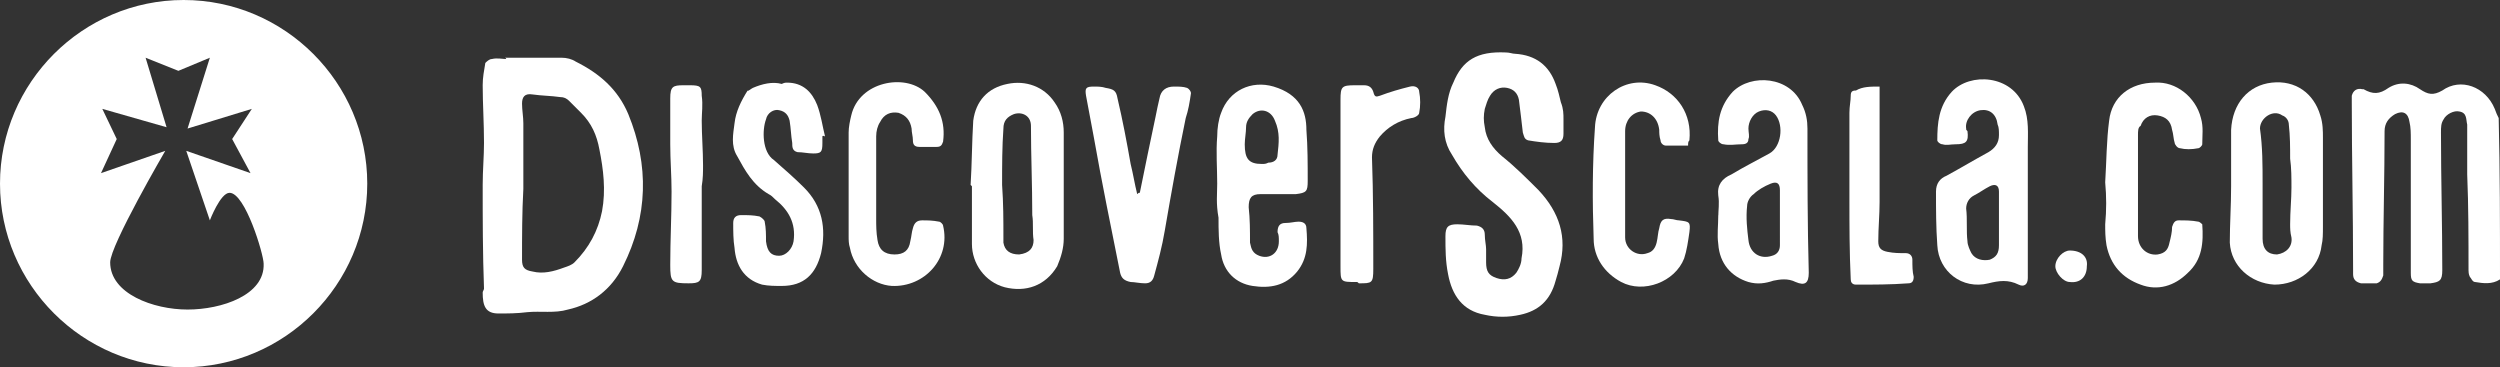
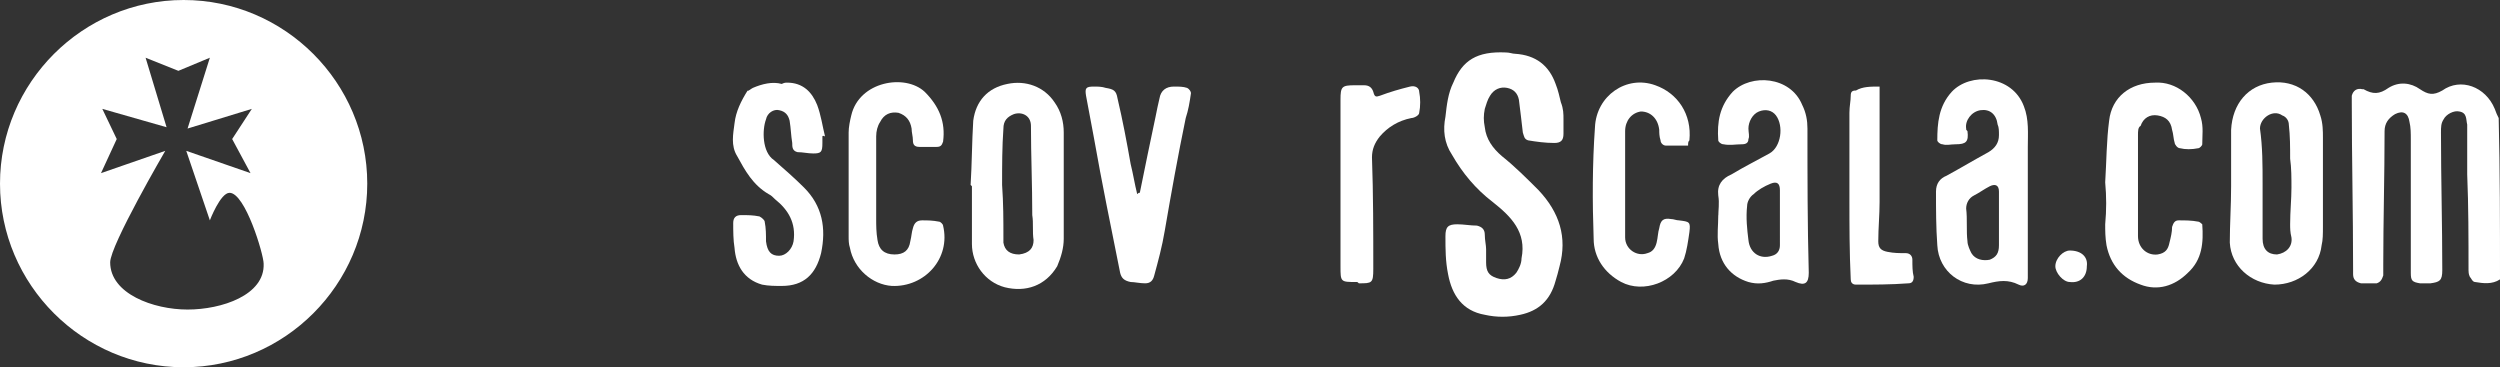
<svg xmlns="http://www.w3.org/2000/svg" version="1.2" baseProfile="tiny" x="0px" y="0px" viewBox="0 0 190.6 28" xml:space="preserve">
  <rect x="0" y="0" width="190.6" height="28" fill="#333333" stroke="none" />
  <g id="Layer_1">
</g>
  <g id="OBJECTS">
    <g>
      <g>
        <g>
          <g>
            <g>
              <path fill="#FFFFFF" d="M190.6,21.3c-0.6,0.4-1.3,0.3-1.9,0.2c-0.2,0-0.3-0.3-0.4-0.4c-0.1-0.2-0.1-0.4-0.1-0.5        c0-2.4,0-4.9-0.1-7.3c0-1.2,0-2.4,0-3.6c0-0.1,0-0.1,0-0.2c-0.1-0.4,0-0.9-0.6-1c-0.4-0.1-1,0.2-1.2,0.6        c-0.2,0.3-0.2,0.6-0.2,1c0,3.5,0.1,7,0.1,10.5c0,0.8-0.2,0.9-0.9,1c-0.3,0-0.5,0-0.8,0c-0.6-0.1-0.7-0.2-0.7-0.8        c0-3.4,0-6.8,0-10.2c0-0.4,0-0.9-0.1-1.3c-0.1-0.7-0.5-0.9-1.1-0.6c-0.5,0.3-0.8,0.7-0.8,1.3c0,3.4-0.1,6.8-0.1,10.2        c0,0.3,0,0.5,0,0.8c-0.1,0.3-0.2,0.5-0.5,0.6c-0.4,0-0.8,0-1.2,0c-0.4-0.1-0.6-0.3-0.6-0.7c0-0.2,0-0.3,0-0.4        c0-4.3-0.1-8.5-0.1-12.7c0-0.2,0-0.4,0-0.5c0.1-0.4,0.4-0.6,0.8-0.5h0.1c0.7,0.4,1.2,0.4,1.9-0.1c0.8-0.5,1.7-0.4,2.4,0.1        c0.6,0.4,1,0.5,1.7,0.1c1.4-1,3.3-0.3,4,1.4c0.1,0.3,0.2,0.5,0.3,0.7C190.6,13,190.6,17.1,190.6,21.3z" />
-               <path fill="#FFFFFF" d="M38.5,4.4c1.4,0,2.9,0,4.3,0c0.4,0,0.8,0.1,1.1,0.3c1.8,0.9,3.2,2.1,4,4c1.6,3.9,1.5,7.8-0.4,11.6        c-0.9,1.8-2.4,2.9-4.2,3.3c-1,0.3-2.1,0.1-3.1,0.2c-0.8,0.1-1.5,0.1-2.2,0.1c-1,0-1.2-0.6-1.2-1.6c0-0.1,0.1-0.2,0.1-0.3        c-0.1-2.7-0.1-5.3-0.1-7.9c0-1.1,0.1-2.2,0.1-3.2c0-1.5-0.1-3-0.1-4.4c0-0.6,0.1-1.1,0.2-1.7c0.1-0.1,0.3-0.3,0.5-0.3        c0.4-0.1,0.8,0,1.1,0C38.5,4.3,38.5,4.4,38.5,4.4z M39.9,14.4L39.9,14.4c-0.1,1.8-0.1,3.6-0.1,5.4c0,0.6,0.2,0.8,0.8,0.9        c0.8,0.2,1.6,0,2.4-0.3c0.3-0.1,0.6-0.2,0.8-0.4c1.1-1.1,1.8-2.4,2.1-3.9c0.3-1.6,0.1-3.2-0.2-4.7c-0.2-1.1-0.6-2-1.4-2.8        c-0.3-0.3-0.6-0.6-0.9-0.9c-0.2-0.2-0.4-0.3-0.7-0.3c-0.7-0.1-1.4-0.1-2.1-0.2c-0.6-0.1-0.8,0.2-0.8,0.7c0,0.5,0.1,1,0.1,1.5        C39.9,11.2,39.9,12.8,39.9,14.4z" />
-               <path fill="#FFFFFF" d="M119.2,9.1c0,0.5,0,0.8,0,1.1c0,0.5-0.2,0.7-0.7,0.7c-0.7,0-1.4-0.1-2-0.2c-0.3-0.1-0.3-0.3-0.4-0.6        c-0.1-0.9-0.2-1.7-0.3-2.5c-0.1-0.5-0.4-0.8-0.9-0.9c-0.5-0.1-1,0.1-1.3,0.6c-0.2,0.3-0.3,0.7-0.4,1c-0.1,0.5-0.1,0.9,0,1.4        c0.1,0.9,0.6,1.6,1.3,2.2c1,0.8,1.9,1.7,2.8,2.6c1.6,1.7,2.2,3.6,1.6,5.8c-0.1,0.4-0.2,0.8-0.3,1.1c-0.4,1.5-1.3,2.3-2.7,2.6        c-0.9,0.2-1.8,0.2-2.7,0c-1.7-0.3-2.5-1.5-2.8-3.1c-0.2-1-0.2-1.9-0.2-2.9c0-0.7,0.2-0.9,0.9-0.9c0.5,0,1,0.1,1.5,0.1        c0.4,0.1,0.6,0.3,0.6,0.7s0.1,0.8,0.1,1.1c0,0.3,0,0.7,0,1c0,0.7,0.2,1,0.8,1.2c0.6,0.2,1.1,0.1,1.5-0.4        c0.2-0.3,0.4-0.7,0.4-1.1c0.4-2-0.8-3.2-2.2-4.3c-1.3-1-2.3-2.2-3.1-3.6c-0.6-0.9-0.7-1.9-0.5-2.9c0.1-0.9,0.2-1.8,0.6-2.6        c0.7-1.7,1.8-2.4,4-2.3c0.3,0,0.5,0.1,0.7,0.1c1.6,0.1,2.6,0.9,3.1,2.3c0.2,0.5,0.3,1,0.4,1.4C119.2,8.3,119.2,8.7,119.2,9.1z        " />
+               <path fill="#FFFFFF" d="M119.2,9.1c0,0.5,0,0.8,0,1.1c0,0.5-0.2,0.7-0.7,0.7c-0.7,0-1.4-0.1-2-0.2c-0.3-0.1-0.3-0.3-0.4-0.6        c-0.1-0.9-0.2-1.7-0.3-2.5c-0.1-0.5-0.4-0.8-0.9-0.9c-0.5-0.1-1,0.1-1.3,0.6c-0.2,0.3-0.3,0.7-0.4,1c-0.1,0.5-0.1,0.9,0,1.4        c0.1,0.9,0.6,1.6,1.3,2.2c1,0.8,1.9,1.7,2.8,2.6c1.6,1.7,2.2,3.6,1.6,5.8c-0.1,0.4-0.2,0.8-0.3,1.1c-0.4,1.5-1.3,2.3-2.7,2.6        c-0.9,0.2-1.8,0.2-2.7,0c-1.7-0.3-2.5-1.5-2.8-3.1c-0.2-1-0.2-1.9-0.2-2.9c0-0.7,0.2-0.9,0.9-0.9c0.5,0,1,0.1,1.5,0.1        c0.4,0.1,0.6,0.3,0.6,0.7s0.1,0.8,0.1,1.1c0,0.3,0,0.7,0,1c0,0.7,0.2,1,0.8,1.2c0.6,0.2,1.1,0.1,1.5-0.4        c0.2-0.3,0.4-0.7,0.4-1.1c0.4-2-0.8-3.2-2.2-4.3c-1.3-1-2.3-2.2-3.1-3.6c-0.6-0.9-0.7-1.9-0.5-2.9c0.1-0.9,0.2-1.8,0.6-2.6        c0.7-1.7,1.8-2.4,4-2.3c0.3,0,0.5,0.1,0.7,0.1c1.6,0.1,2.6,0.9,3.1,2.3c0.2,0.5,0.3,1,0.4,1.4C119.2,8.3,119.2,8.7,119.2,9.1" />
              <path fill="#FFFFFF" d="M74,14.1c0.1-1.6,0.1-3.3,0.2-4.9c0.2-1.5,1.1-2.5,2.6-2.8c1.4-0.3,2.8,0.2,3.6,1.4        c0.5,0.7,0.7,1.5,0.7,2.3c0,2.7,0,5.4,0,8.1c0,0.7-0.2,1.4-0.5,2.1c-0.9,1.5-2.4,2-4,1.6c-1.5-0.4-2.5-1.8-2.5-3.3        c0-0.7,0-1.4,0-2.2c0-0.7,0-1.4,0-2.2C74,14.1,74,14.1,74,14.1z M76.4,14.1C76.5,14.1,76.5,14.1,76.4,14.1        c0.1,1.4,0.1,2.7,0.1,4c0,0.2,0,0.3,0,0.4c0.1,0.6,0.5,0.9,1.2,0.9c0.8-0.1,1.1-0.5,1.1-1.1c-0.1-0.6,0-1.3-0.1-1.9        c0-2.3-0.1-4.6-0.1-6.8c0-0.8-0.7-1.1-1.3-0.9c-0.5,0.2-0.8,0.5-0.8,1.1C76.4,11.2,76.4,12.6,76.4,14.1z" />
              <path fill="#FFFFFF" d="M170.1,14.2c0-1.4,0-2.9,0-4.3c0.1-2,1.3-3.4,3.1-3.6c1.8-0.2,3.2,0.8,3.7,2.5        c0.2,0.6,0.2,1.2,0.2,1.7c0,2.3,0,4.6,0,6.8c0,0.5,0,1-0.1,1.4c-0.2,1.8-1.8,3-3.6,3c-1.8-0.1-3.3-1.4-3.4-3.2        C170,17.1,170.1,15.7,170.1,14.2z M172.5,14c0,1.4,0,2.8,0,4.2c0,0.8,0.4,1.2,1.1,1.2c0.7-0.1,1.2-0.6,1.1-1.3        c-0.1-0.4-0.1-0.7-0.1-1c0-1,0.1-1.9,0.1-2.8c0-0.7,0-1.5-0.1-2.2c0-0.9,0-1.7-0.1-2.6c0-0.3-0.2-0.6-0.5-0.7        c-0.7-0.5-1.7,0.2-1.7,1C172.5,11.2,172.5,12.6,172.5,14z" />
              <path fill="#FFFFFF" d="M154.6,15.3c0,2,0,3.9,0,5.9c0,0.5-0.3,0.7-0.7,0.5c-0.8-0.4-1.5-0.3-2.3-0.1c-2,0.5-3.8-0.9-3.9-2.9        c-0.1-1.4-0.1-2.7-0.1-4.1c0-0.6,0.3-1,0.8-1.2c1.1-0.6,2.1-1.2,3.2-1.8c0.5-0.3,0.8-0.7,0.8-1.3c0-0.3,0-0.6-0.1-0.8        c-0.1-0.8-0.6-1.2-1.3-1.1c-0.7,0.1-1.2,0.8-1.1,1.4c0,0.1,0,0.1,0.1,0.2c0.1,0.8-0.1,1-0.9,1c-0.4,0-0.7,0.1-1,0        c-0.2,0-0.4-0.2-0.4-0.3c0-1.3,0.1-2.6,1.1-3.7c1.4-1.5,4.6-1.3,5.5,1.1c0.4,1,0.3,2.1,0.3,3.1        C154.6,12.6,154.6,14,154.6,15.3L154.6,15.3z M152.4,16.7L152.4,16.7c0-0.7,0-1.4,0-2.1c0-0.5-0.3-0.6-0.7-0.4        c-0.4,0.2-0.8,0.5-1.2,0.7c-0.4,0.2-0.6,0.6-0.6,1c0.1,0.8,0,1.7,0.1,2.5c0,0.3,0.2,0.7,0.3,0.9c0.3,0.5,0.9,0.6,1.4,0.5        c0.5-0.2,0.7-0.5,0.7-1.1C152.4,17.9,152.4,17.3,152.4,16.7z" />
              <path fill="#FFFFFF" d="M131,16.6c0-0.6,0.1-1.1,0-1.7c-0.1-0.8,0.3-1.3,1-1.6c1-0.6,2-1.1,2.9-1.6c0.9-0.5,1.1-2.1,0.5-2.9        c-0.3-0.4-0.8-0.5-1.3-0.3c-0.5,0.2-0.8,0.8-0.8,1.3c0,0.3,0.1,0.6,0,0.8c0,0.3-0.2,0.4-0.5,0.4c-0.5,0-0.9,0.1-1.4,0        c-0.2,0-0.4-0.2-0.4-0.3c-0.1-1.4,0.1-2.6,1.1-3.7c1.4-1.4,4.4-1.2,5.3,1c0.3,0.6,0.4,1.2,0.4,1.8c0,3.7,0,7.3,0.1,11        c0,0.8-0.3,1-1,0.7c-0.6-0.3-1.2-0.2-1.7-0.1c-0.6,0.2-1.2,0.3-1.9,0.1c-1.3-0.4-2.2-1.4-2.3-2.9c-0.1-0.7,0-1.4,0-2.2        C131.1,16.6,131,16.6,131,16.6z M135.7,16.7c0-0.7,0-1.4,0-2.2c0-0.5-0.2-0.7-0.7-0.5c-0.5,0.2-1,0.5-1.3,0.8        c-0.3,0.2-0.5,0.6-0.5,0.9c-0.1,0.9,0,1.8,0.1,2.6c0.1,1,0.9,1.5,1.8,1.2c0.4-0.1,0.6-0.4,0.6-0.8        C135.7,18.1,135.7,17.4,135.7,16.7z" />
-               <path fill="#FFFFFF" d="M92.8,14c0-1.2-0.1-2.4,0-3.6c0-0.6,0.1-1.3,0.3-1.8c0.6-1.7,2.3-2.5,4-2c2,0.6,2.5,1.9,2.5,3.3        c0.1,1.3,0.1,2.6,0.1,3.9c0,0.8-0.1,0.9-0.9,1c-0.9,0-1.8,0-2.7,0c-0.7,0-0.9,0.3-0.9,1c0.1,0.9,0.1,1.8,0.1,2.7        c0.1,0.5,0.2,0.8,0.7,1c0.8,0.3,1.5-0.2,1.5-1.1c0-0.3,0-0.5-0.1-0.7c0-0.5,0.2-0.7,0.6-0.7c0.4,0,0.7-0.1,1-0.1        c0.3,0,0.6,0.1,0.6,0.5c0.1,1.2,0.1,2.3-0.7,3.3c-0.9,1.1-2.1,1.3-3.4,1.1s-2.2-1.1-2.4-2.4c-0.2-0.9-0.2-1.9-0.2-2.8        C92.7,15.5,92.8,14.8,92.8,14L92.8,14z M96.2,12.5c0.2,0,0.3,0,0.5-0.1c0.4,0,0.7-0.2,0.7-0.6c0.1-0.9,0.2-1.7-0.2-2.6        c-0.3-0.8-1.1-1-1.7-0.5c-0.3,0.3-0.5,0.6-0.5,1c0,0.4-0.1,0.9-0.1,1.3C94.9,12.1,95.2,12.5,96.2,12.5z" />
              <path fill="#FFFFFF" d="M62.7,10.4c0,0.2,0,0.3,0,0.5c0,0.7-0.1,0.8-0.7,0.8c-0.4,0-0.8-0.1-1.2-0.1c-0.4-0.1-0.4-0.4-0.4-0.7        c-0.1-0.6-0.1-1.1-0.2-1.7c-0.1-0.4-0.3-0.7-0.8-0.8c-0.4-0.1-0.9,0.2-1,0.7c-0.3,0.8-0.3,2.5,0.6,3.1        c0.8,0.7,1.6,1.4,2.3,2.1c1.4,1.4,1.7,3.1,1.3,5c-0.4,1.6-1.3,2.5-3,2.5c-0.5,0-1,0-1.5-0.1c-1.4-0.4-2-1.5-2.1-2.8        c-0.1-0.6-0.1-1.3-0.1-1.9c0-0.4,0.2-0.6,0.6-0.6c0.5,0,0.9,0,1.4,0.1c0.2,0.1,0.4,0.3,0.4,0.4c0.1,0.5,0.1,1,0.1,1.5        c0.1,0.8,0.4,1.1,1,1.1c0.5,0,1-0.5,1.1-1.1c0.2-1.4-0.4-2.4-1.4-3.2c-0.2-0.2-0.3-0.3-0.5-0.4c-1.2-0.7-1.8-1.8-2.4-2.9        c-0.5-0.8-0.3-1.7-0.2-2.5c0.1-0.9,0.5-1.7,1-2.5C57,7,57.2,6.8,57.4,6.7c0.7-0.3,1.5-0.5,2.2-0.3c0.2-0.1,0.3-0.1,0.4-0.1        c1.2,0,1.9,0.7,2.3,1.7c0.3,0.8,0.4,1.6,0.6,2.4C62.7,10.3,62.7,10.4,62.7,10.4z" />
              <path fill="#FFFFFF" d="M86.9,14.7c0.4-2,0.8-3.9,1.2-5.8c0.1-0.5,0.2-1,0.3-1.4c0.1-0.6,0.5-0.9,1.1-0.9c0.4,0,0.7,0,1,0.1        c0.2,0.1,0.3,0.3,0.3,0.4c-0.1,0.7-0.2,1.3-0.4,1.9c-0.6,2.9-1.1,5.7-1.6,8.6c-0.2,1.2-0.5,2.3-0.8,3.4        c-0.1,0.4-0.3,0.6-0.7,0.6c-0.4,0-0.8-0.1-1.1-0.1c-0.5-0.1-0.7-0.3-0.8-0.7c-0.7-3.5-1.4-6.9-2-10.3        c-0.2-1.1-0.4-2.1-0.6-3.2c-0.1-0.6,0-0.7,0.6-0.7c0.3,0,0.6,0,0.9,0.1c0.6,0.1,0.8,0.2,0.9,0.8c0.4,1.7,0.7,3.3,1,5        c0.2,0.8,0.3,1.5,0.5,2.3C86.8,14.7,86.8,14.7,86.9,14.7z" />
              <path fill="#FFFFFF" d="M128.7,11.1c-0.6,0-1.2,0-1.7,0c-0.2,0-0.4-0.2-0.4-0.4c-0.1-0.3-0.1-0.6-0.1-0.8        c-0.1-0.9-0.7-1.4-1.4-1.4c-0.7,0.1-1.2,0.7-1.2,1.5c0,0.9,0,1.9,0,2.8c0,1.8,0,3.5,0,5.3c0,0.9,0.9,1.5,1.7,1.2        c0.4-0.1,0.6-0.4,0.7-0.8c0.1-0.4,0.1-0.8,0.2-1.1c0.1-0.6,0.3-0.8,0.9-0.7c0.2,0,0.4,0.1,0.6,0.1c0.8,0.1,0.9,0.1,0.8,0.9        c-0.1,0.7-0.2,1.4-0.4,2c-0.7,1.8-3.1,2.7-4.8,1.8c-1.3-0.7-2.1-1.9-2.1-3.3c-0.1-2.8-0.1-5.7,0.1-8.5c0.1-2.4,2.4-4,4.6-3.2        c1.7,0.6,2.8,2.2,2.6,4.2C128.7,10.8,128.7,10.9,128.7,11.1z" />
              <path fill="#FFFFFF" d="M160.5,13.9c0.1-1.6,0.1-3.2,0.3-4.7c0.2-1.8,1.6-2.9,3.5-2.9c1.6-0.1,3.1,1.1,3.5,2.7        c0.2,0.7,0.1,1.3,0.1,2c0,0.1-0.2,0.3-0.3,0.3c-0.5,0.1-1,0.1-1.4,0c-0.2,0-0.4-0.3-0.4-0.4c-0.1-0.3-0.1-0.7-0.2-1        c-0.1-0.7-0.5-1-1.1-1.1c-0.6-0.1-1.1,0.2-1.3,0.8C163,9.7,163,10,163,10.3c0,2.6,0,5.2,0,7.7c0,0.9,0.7,1.5,1.5,1.4        c0.6-0.1,0.8-0.4,0.9-0.9c0.1-0.4,0.2-0.8,0.2-1.2c0.1-0.3,0.2-0.5,0.5-0.5c0.5,0,1,0,1.5,0.1c0.1,0,0.3,0.2,0.3,0.2        c0.1,1.4,0,2.7-1.1,3.7c-1,1-2.3,1.4-3.6,0.9c-1.4-0.5-2.3-1.5-2.6-3c-0.1-0.6-0.1-1.1-0.1-1.6C160.6,16,160.6,15,160.5,13.9        C160.6,13.9,160.6,13.9,160.5,13.9z" />
              <path fill="#FFFFFF" d="M64.7,14.1c0-1.4,0-2.7,0-4c0-0.4,0.1-0.9,0.2-1.3c0.6-2.6,4.1-3.2,5.6-1.8c1.1,1.1,1.6,2.3,1.4,3.8        c-0.1,0.3-0.2,0.4-0.5,0.4c-0.5,0-0.9,0-1.3,0c-0.4,0-0.5-0.2-0.5-0.5c0-0.3-0.1-0.6-0.1-0.9c-0.1-0.6-0.4-1-1-1.2        c-0.6-0.1-1.1,0.1-1.4,0.7c-0.2,0.3-0.3,0.7-0.3,1.1c0,2.1,0,4.2,0,6.3c0,0.5,0,1,0.1,1.6c0.1,0.7,0.5,1.1,1.3,1.1        c0.7,0,1.1-0.3,1.2-1c0.1-0.4,0.1-0.7,0.2-1c0.1-0.4,0.3-0.6,0.7-0.6s0.8,0,1.3,0.1c0.1,0,0.3,0.2,0.3,0.3        c0.6,2.5-1.4,4.7-3.9,4.6c-1.5-0.1-2.9-1.3-3.2-2.9c-0.1-0.3-0.1-0.6-0.1-0.9c0-0.7,0-1.3,0-2C64.7,15.4,64.7,14.7,64.7,14.1        C64.7,14.1,64.7,14.1,64.7,14.1z" />
              <path fill="#FFFFFF" d="M103.4,21.5c-1.2,0-1.2,0-1.2-1.2c0-4.2,0-8.5,0-12.7c0-1,0.1-1.1,1.1-1.1c0.3,0,0.5,0,0.7,0        c0.4,0,0.6,0.2,0.7,0.5c0.1,0.4,0.2,0.4,0.5,0.3c0.8-0.3,1.5-0.5,2.3-0.7c0.4-0.1,0.7,0.1,0.7,0.4c0.1,0.5,0.1,1.1,0,1.6        c0,0.2-0.4,0.4-0.6,0.4c-1,0.2-1.8,0.7-2.4,1.4c-0.4,0.5-0.6,1-0.6,1.6c0.1,2.8,0.1,5.7,0.1,8.5c0,1.1-0.1,1.1-1.1,1.1        C103.5,21.5,103.5,21.5,103.4,21.5z" />
              <path fill="#FFFFFF" d="M143.3,6.6c0,1.6,0,3.1,0,4.6c0,1.4,0,2.8,0,4.2c0,1-0.1,2-0.1,3c0,0.5,0.2,0.7,0.7,0.8        c0.5,0.1,0.9,0.1,1.4,0.1c0.3,0,0.5,0.2,0.5,0.5c0,0.5,0,0.9,0.1,1.3c0,0.3-0.1,0.5-0.4,0.5c-1.3,0.1-2.7,0.1-4,0.1        c-0.3,0-0.4-0.2-0.4-0.4c-0.1-2.1-0.1-4.1-0.1-6.1c0-2.2,0-4.4,0-6.6c0-0.5,0.1-0.9,0.1-1.3c0-0.3,0.1-0.4,0.4-0.4        C142,6.6,142.6,6.6,143.3,6.6z" />
-               <path fill="#FFFFFF" d="M53.5,14.2c0,2.1,0,4.3,0,6.4c0,0.9-0.2,1-1,1c-1.3,0-1.4-0.1-1.4-1.4c0-1.9,0.1-3.7,0.1-5.6        c0-1.2-0.1-2.4-0.1-3.6s0-2.3,0-3.5c0-0.9,0.2-1,1-1c0.2,0,0.3,0,0.5,0c0.8,0,0.9,0.1,0.9,0.8c0.1,0.7,0,1.3,0,1.9        c0,1.1,0.1,2.3,0.1,3.4C53.6,13.1,53.6,13.6,53.5,14.2C53.6,14.2,53.6,14.2,53.5,14.2z" />
              <path fill="#FFFFFF" d="M159.1,20.3c0,0.8-0.5,1.3-1.3,1.2c-0.5,0-1.1-0.7-1.1-1.2c0-0.6,0.6-1.2,1.1-1.2        C158.7,19.1,159.2,19.6,159.1,20.3z" />
            </g>
          </g>
        </g>
      </g>
      <path fill="#FFFFFF" d="M14,0C6.3,0,0,6.3,0,14c0,7.7,6.3,14,14,14s14-6.3,14-14C28,6.3,21.7,0,14,0z M14.3,23.6    c-2.6,0-5.9-1.2-5.9-3.6c0-1.3,4.2-8.5,4.2-8.5l-4.9,1.7l1.2-2.6L7.8,8.3l4.9,1.4l-1.6-5.3l2.5,1l2.4-1l-1.7,5.4l4.9-1.5l-1.5,2.3    l1.4,2.6l-4.9-1.7l1.8,5.3c0,0,0.8-2.1,1.5-2.1c1.2,0,2.6,4.7,2.6,5.4C20.2,22.5,16.9,23.6,14.3,23.6z" />
    </g>
  </g>
</svg>